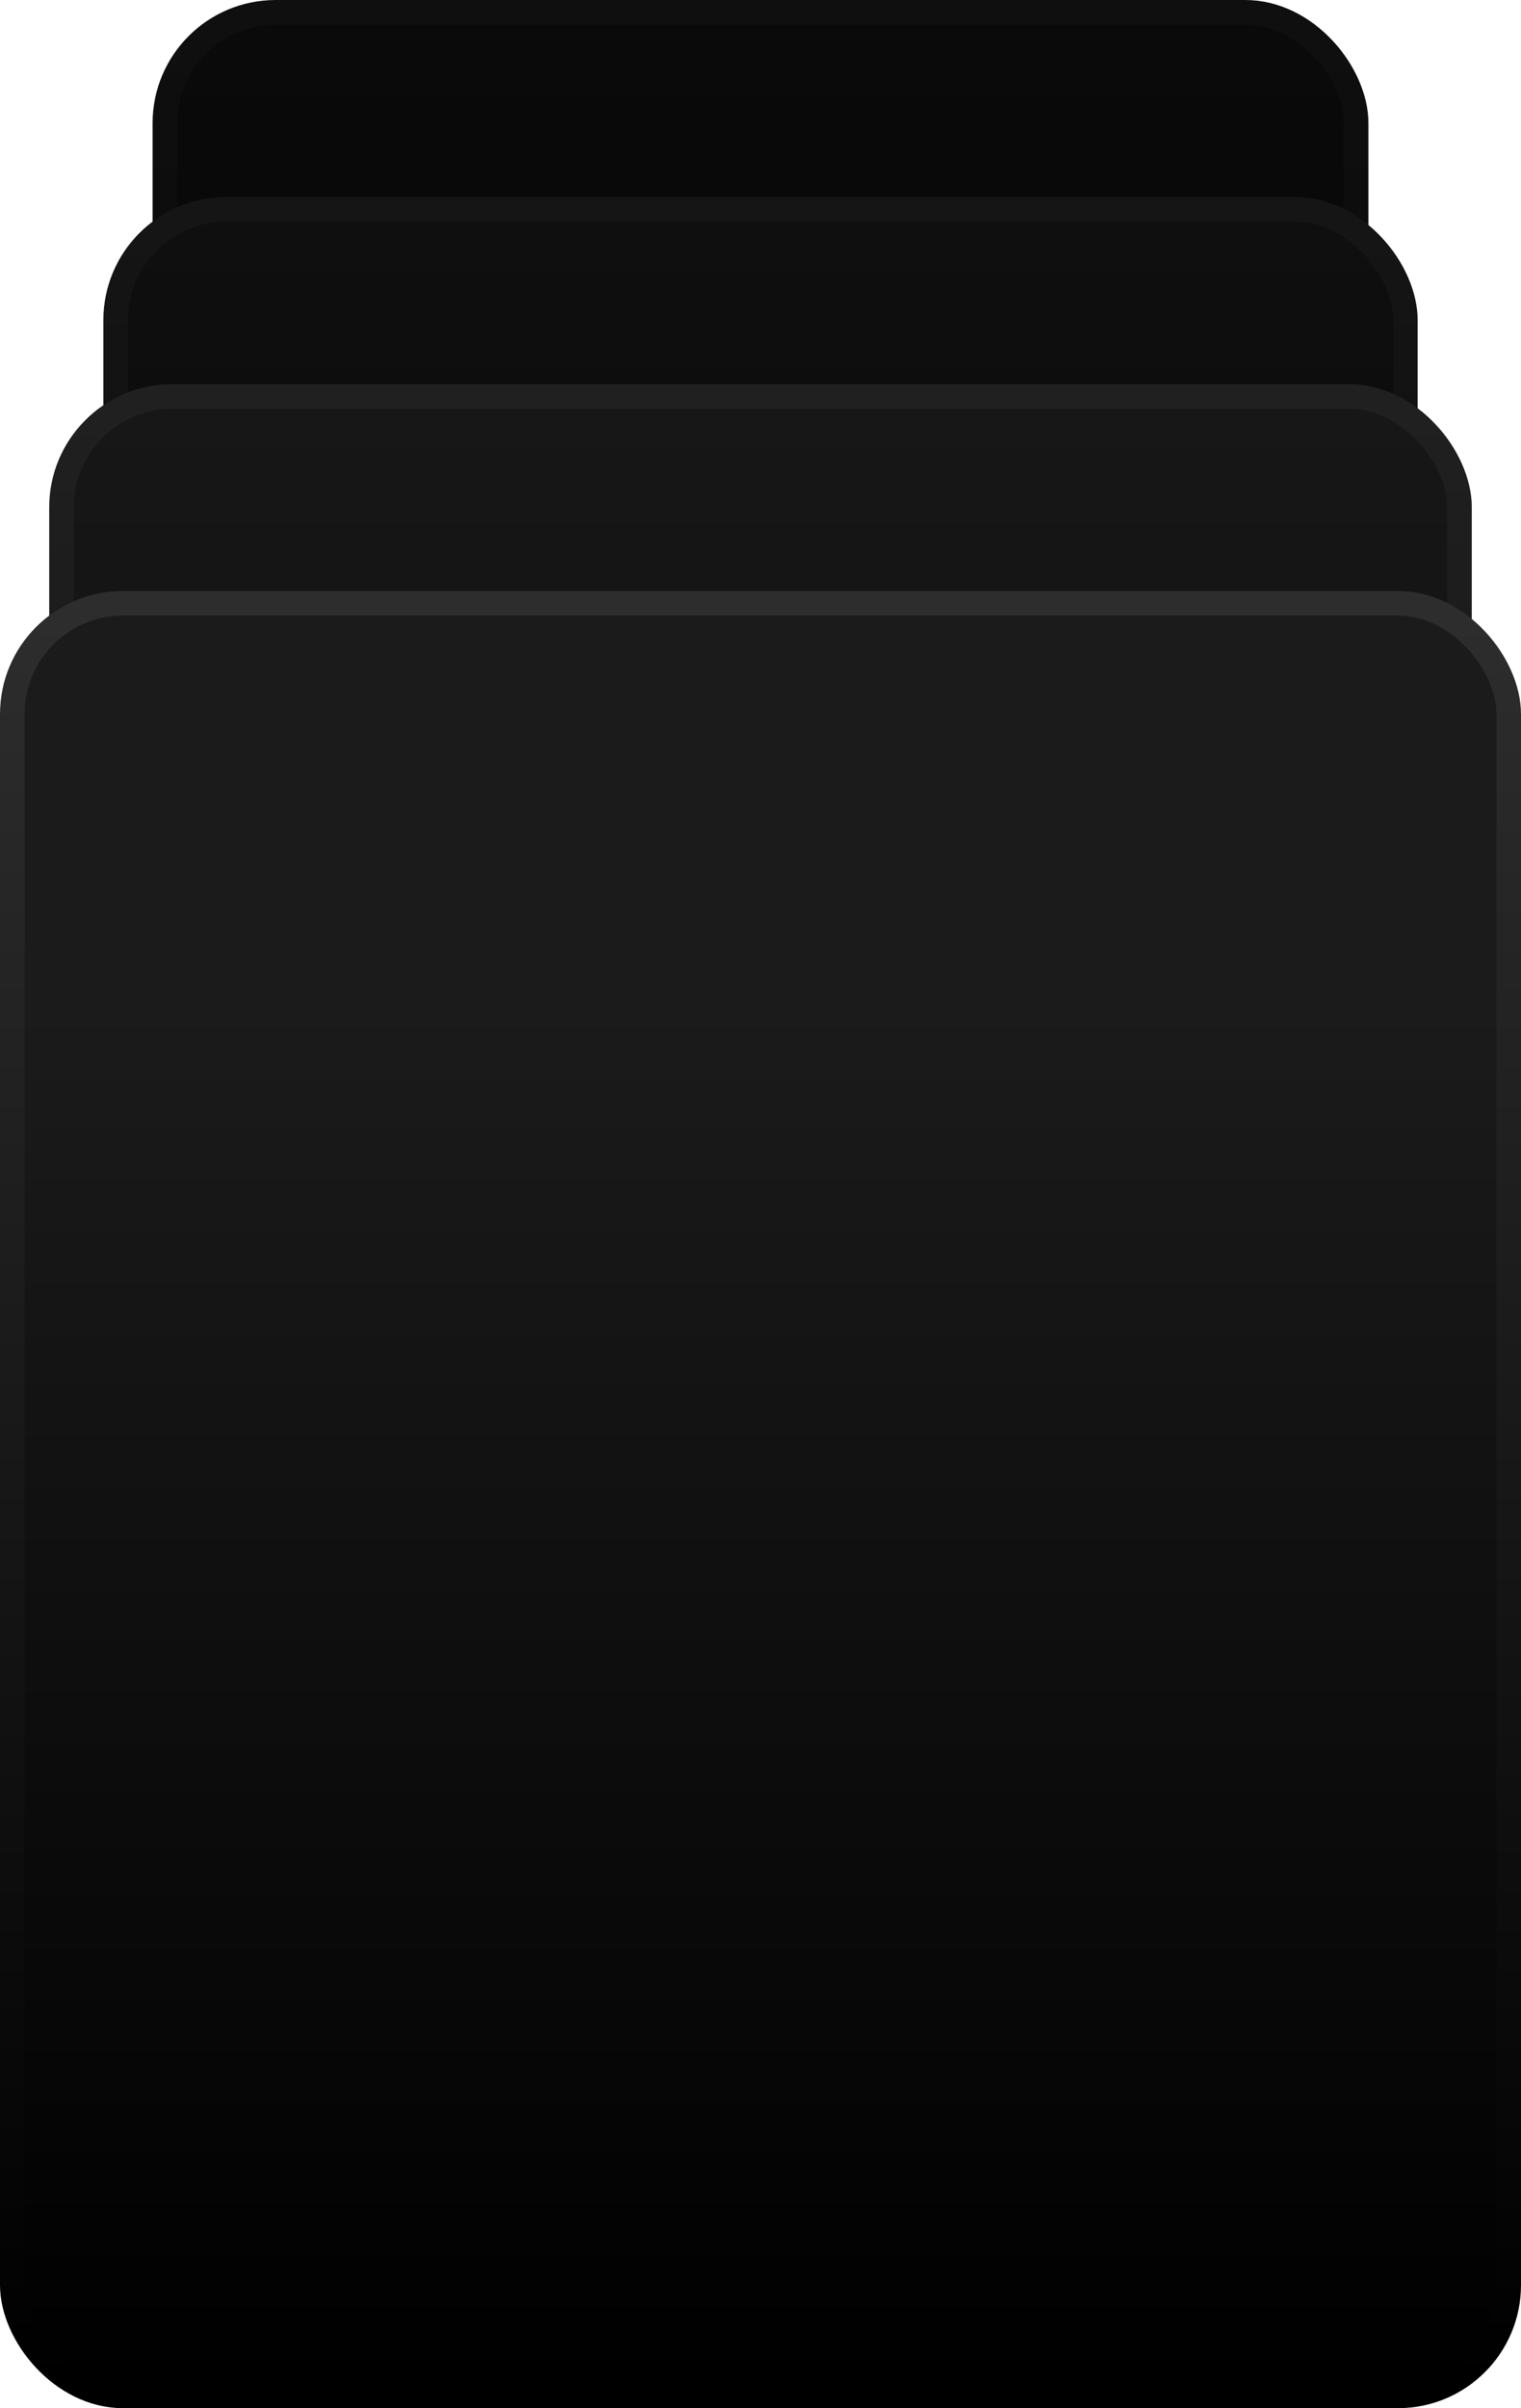
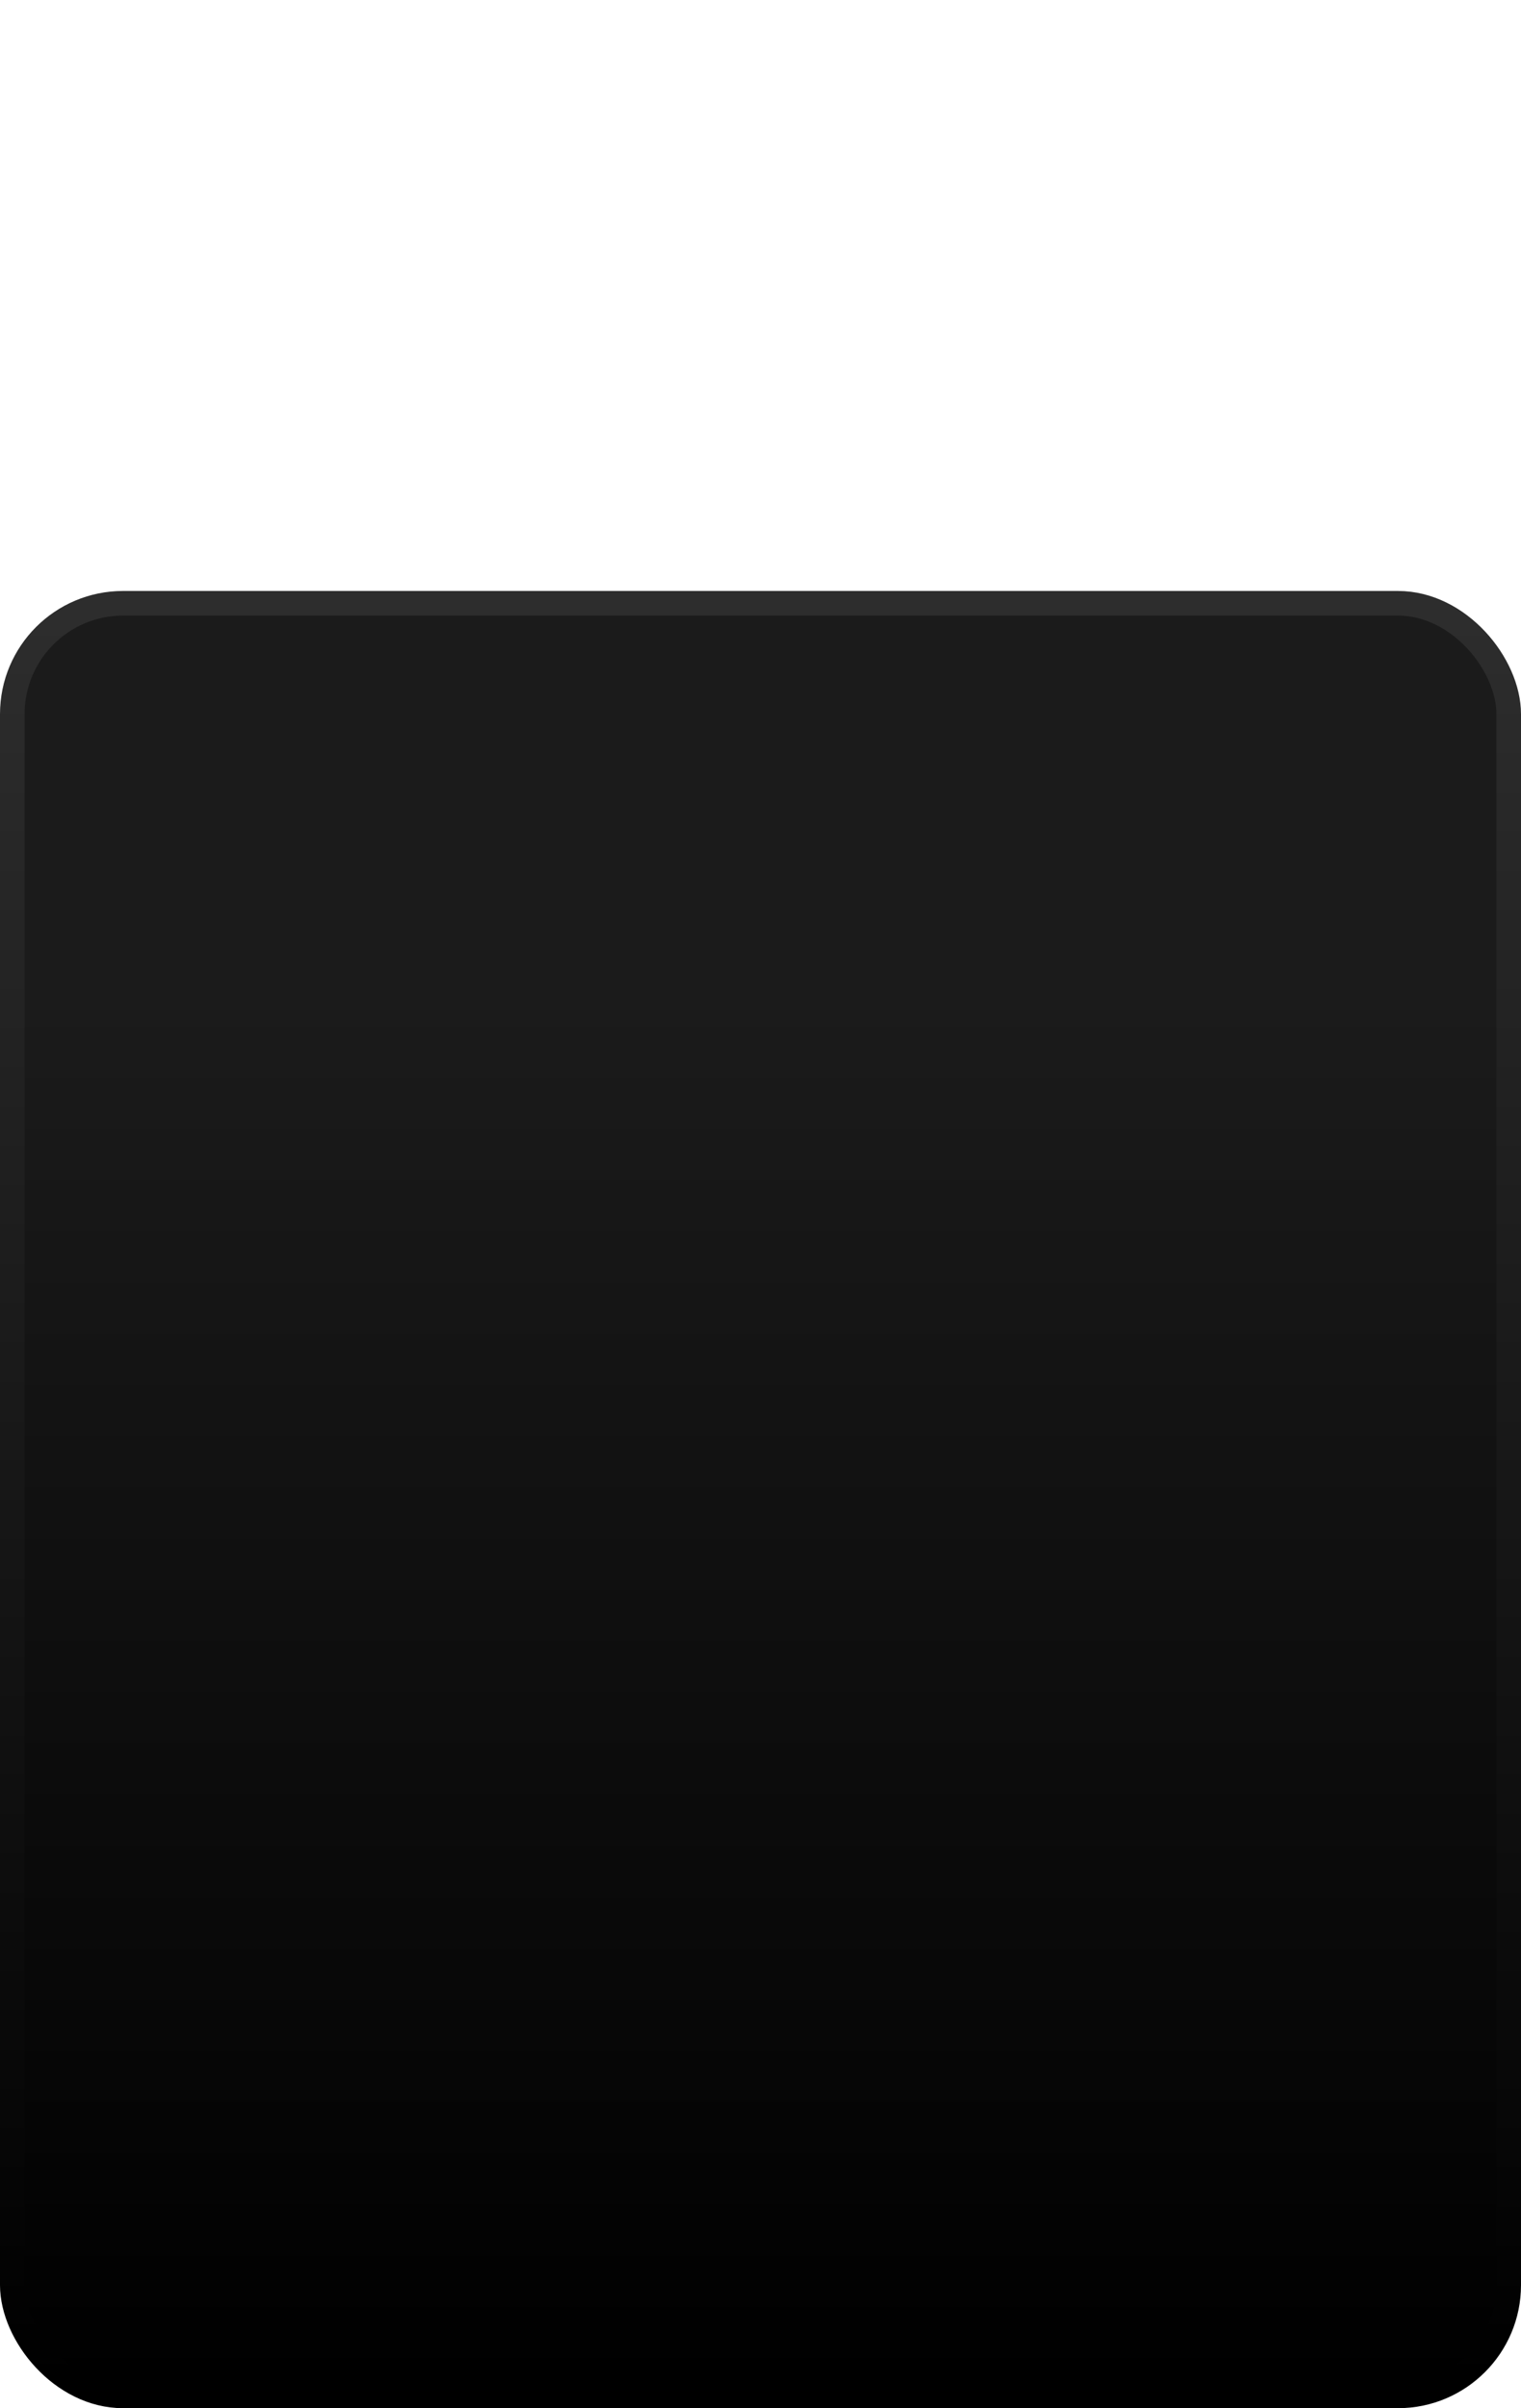
<svg xmlns="http://www.w3.org/2000/svg" width="309" height="489" viewBox="0 0 309 489" fill="none">
-   <rect x="33.5" y="2.5" width="242" height="298" rx="22.5" fill="url(#paint0_linear_1276_113)" stroke="url(#paint1_linear_1276_113)" stroke-width="5" />
-   <rect x="23.5" y="42.5" width="262" height="298" rx="22.5" fill="url(#paint2_linear_1276_113)" stroke="url(#paint3_linear_1276_113)" stroke-width="5" />
-   <rect x="12.5" y="80.5" width="284" height="364" rx="22.5" fill="url(#paint4_linear_1276_113)" stroke="url(#paint5_linear_1276_113)" stroke-width="5" />
  <rect x="2.5" y="122.5" width="304" height="364" rx="22.5" fill="url(#paint6_linear_1276_113)" stroke="url(#paint7_linear_1276_113)" stroke-width="5" />
  <defs>
    <linearGradient id="paint0_linear_1276_113" x1="154.5" y1="5" x2="154.5" y2="298" gradientUnits="userSpaceOnUse">
      <stop stop-color="#0A0A0A" />
      <stop offset="1" />
    </linearGradient>
    <linearGradient id="paint1_linear_1276_113" x1="154.5" y1="5" x2="154.5" y2="298" gradientUnits="userSpaceOnUse">
      <stop stop-color="#0F0F0F" />
      <stop offset="1" />
    </linearGradient>
    <linearGradient id="paint2_linear_1276_113" x1="154.5" y1="45" x2="154.5" y2="338" gradientUnits="userSpaceOnUse">
      <stop stop-color="#0F0F0F" />
      <stop offset="1" />
    </linearGradient>
    <linearGradient id="paint3_linear_1276_113" x1="154.5" y1="45" x2="154.5" y2="338" gradientUnits="userSpaceOnUse">
      <stop stop-color="#151515" />
      <stop offset="1" />
    </linearGradient>
    <linearGradient id="paint4_linear_1276_113" x1="154.5" y1="83" x2="154.5" y2="442" gradientUnits="userSpaceOnUse">
      <stop stop-color="#171717" />
      <stop offset="1" />
    </linearGradient>
    <linearGradient id="paint5_linear_1276_113" x1="154.5" y1="83" x2="154.5" y2="442" gradientUnits="userSpaceOnUse">
      <stop stop-color="#202020" />
      <stop offset="1" />
    </linearGradient>
    <linearGradient id="paint6_linear_1276_113" x1="154.5" y1="125" x2="154.5" y2="484" gradientUnits="userSpaceOnUse">
      <stop offset="0.218" stop-color="#1B1B1B" />
      <stop offset="1" />
    </linearGradient>
    <linearGradient id="paint7_linear_1276_113" x1="154.5" y1="125" x2="154.5" y2="484" gradientUnits="userSpaceOnUse">
      <stop stop-color="#2D2D2D" />
      <stop offset="1" />
    </linearGradient>
  </defs>
</svg>